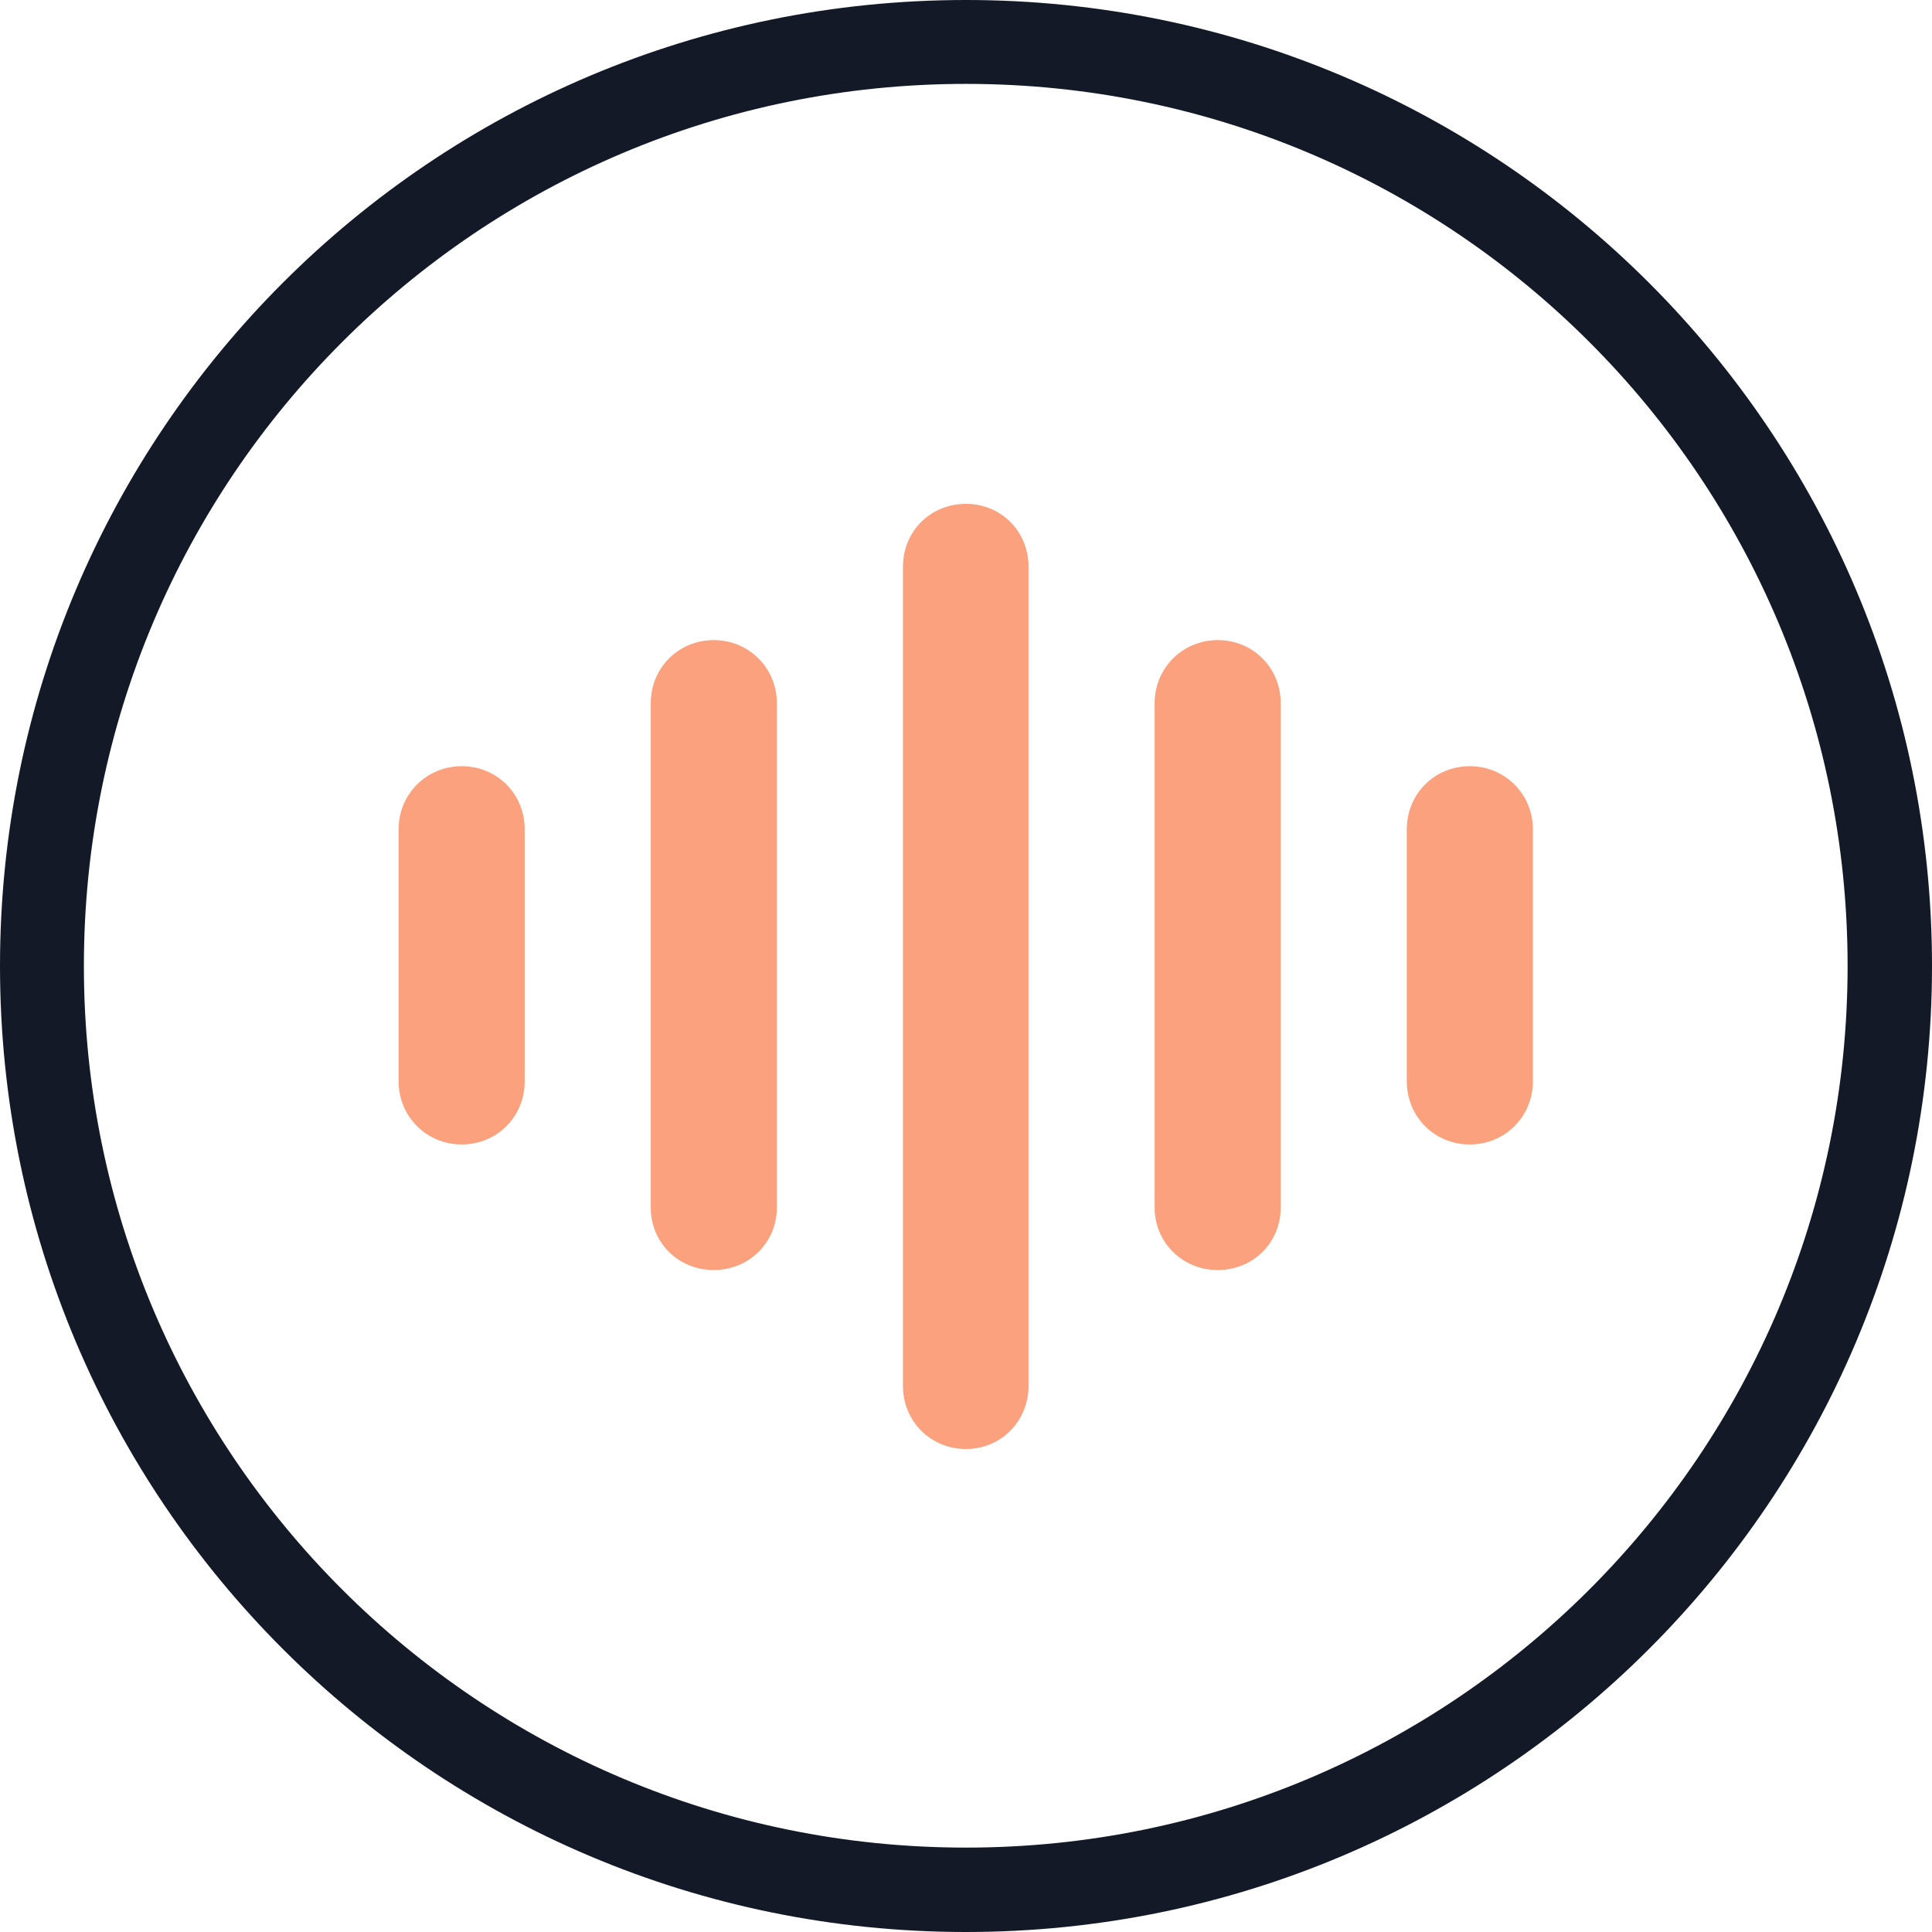
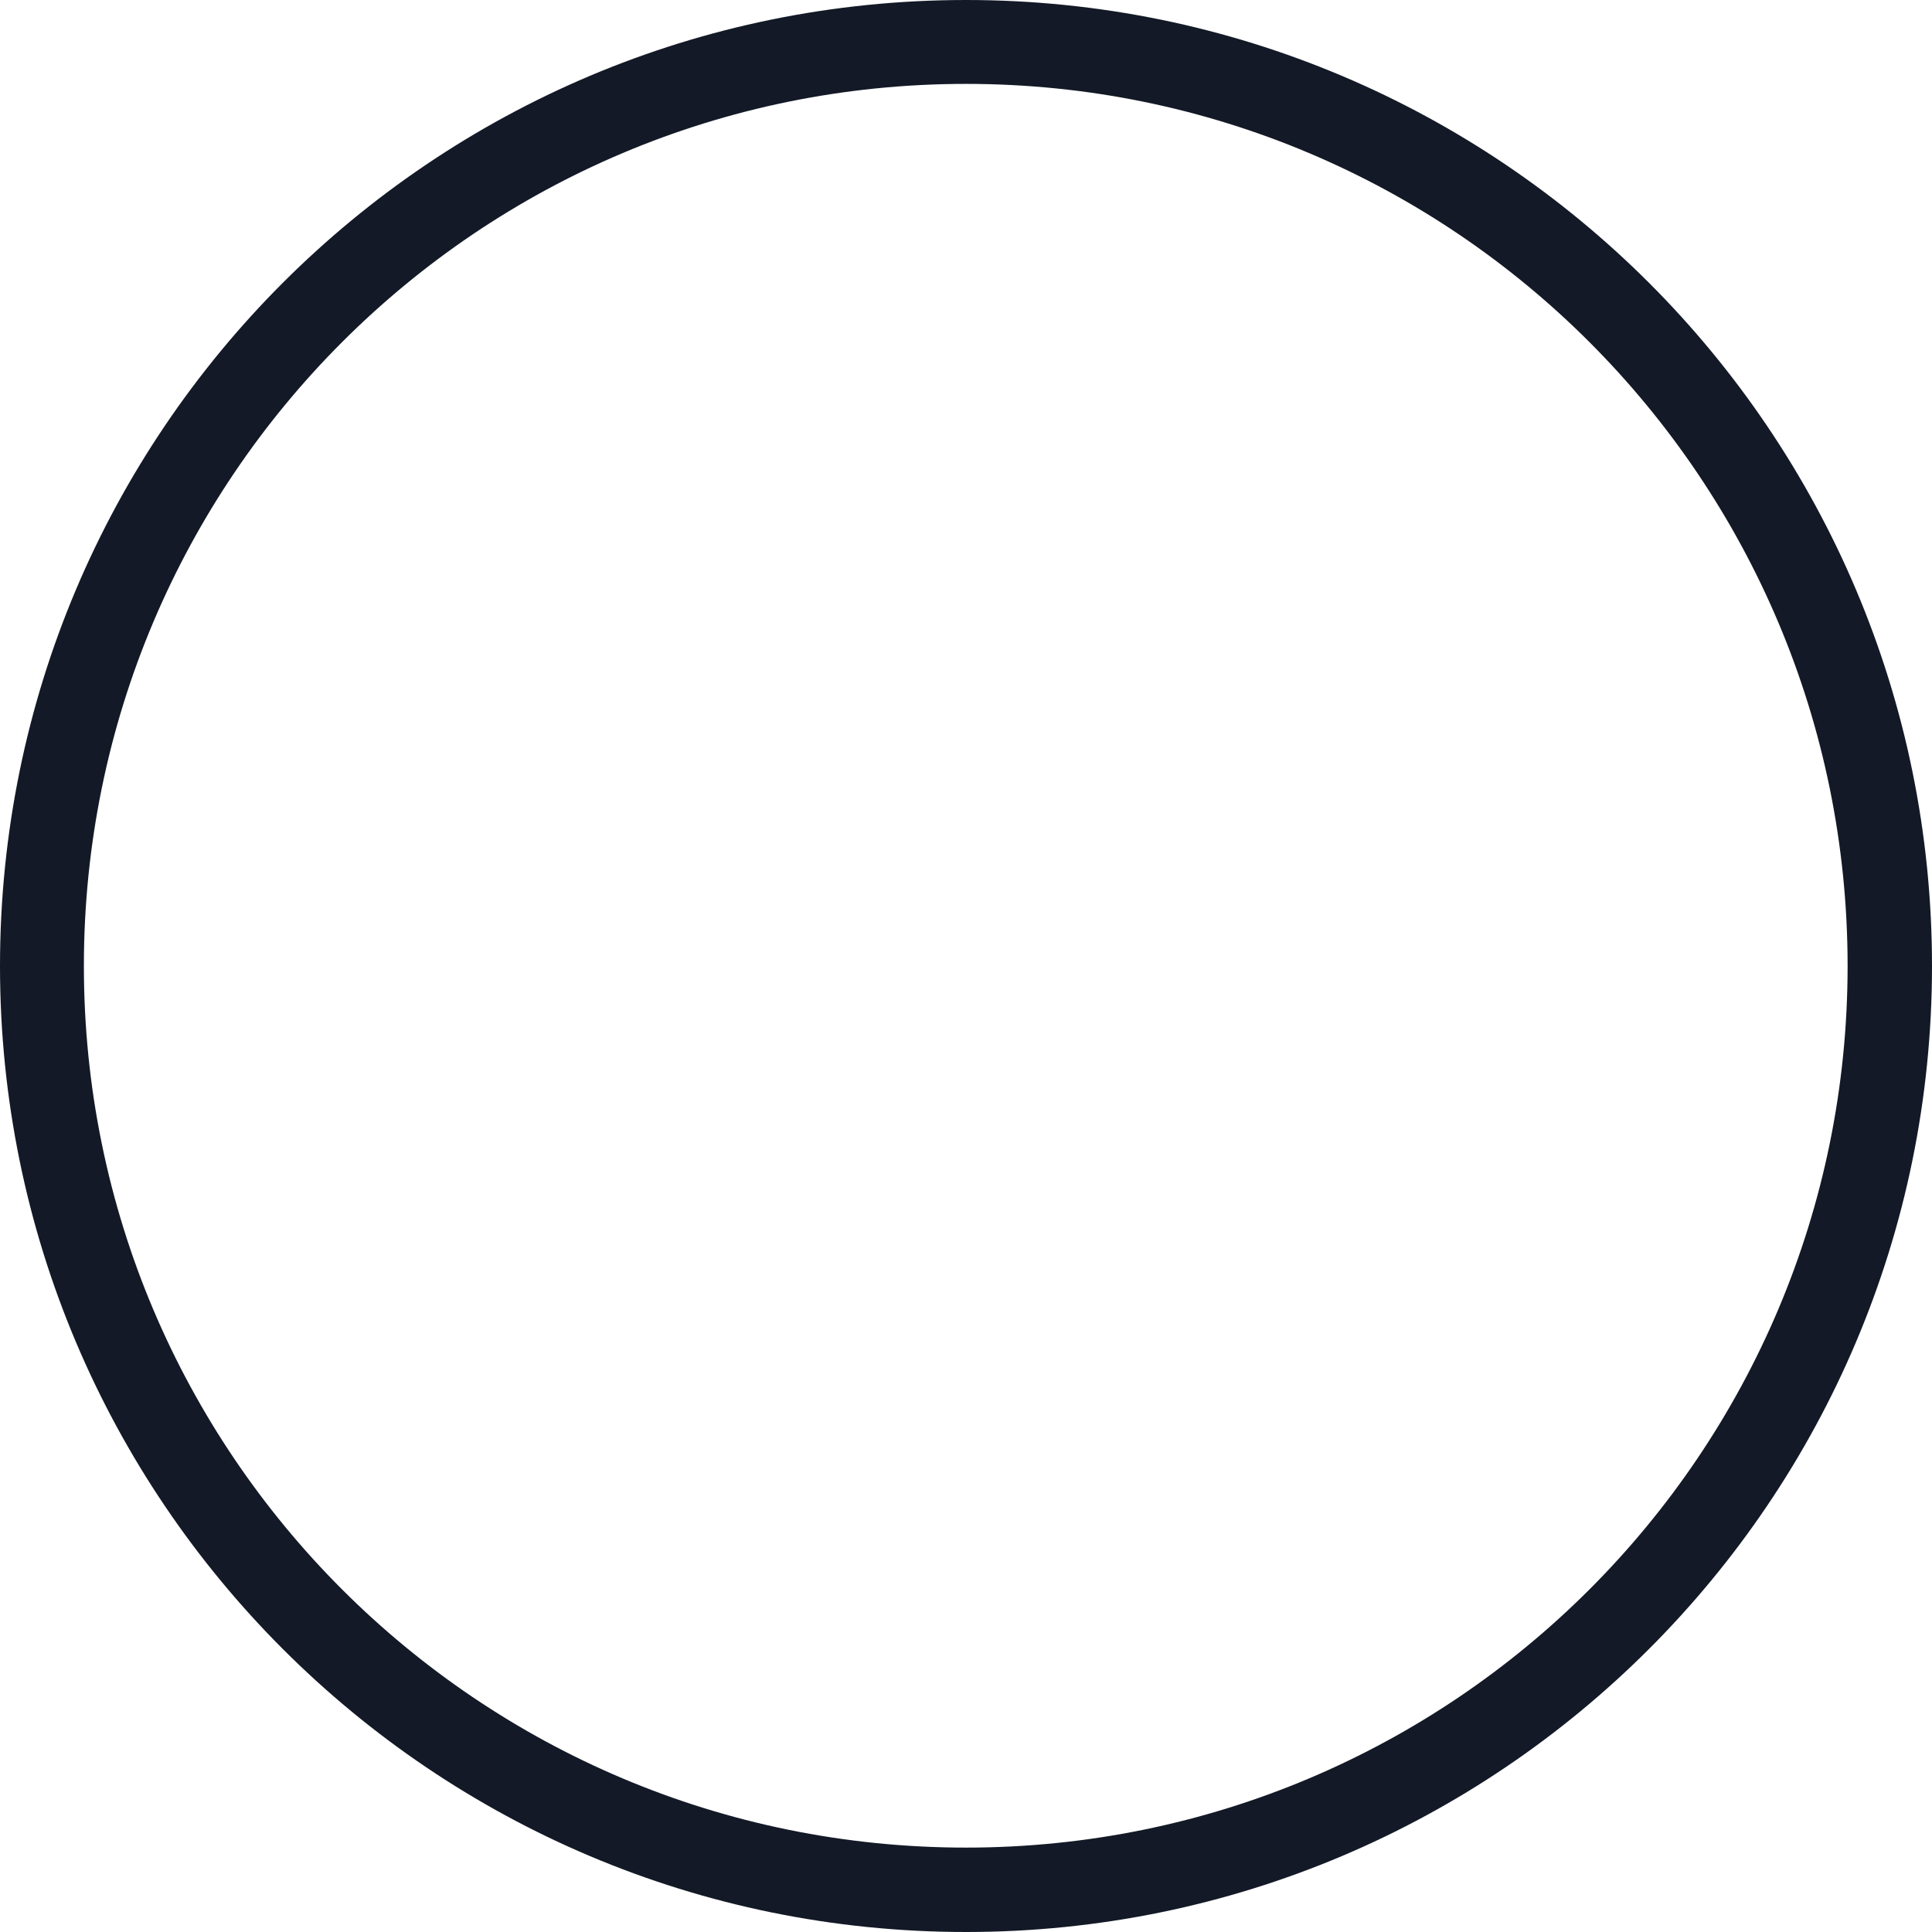
<svg xmlns="http://www.w3.org/2000/svg" width="38" height="38" viewBox="0 0 38 38" fill="none">
  <desc>
			Created with Pixso.
	</desc>
  <defs />
  <path id="椭圆 289 (边框)" d="M0 19C0 8.5 8.5 0 19 0C29.49 0 38 8.5 38 19C38 29.49 29.49 38 19 38C8.5 38 0 29.49 0 19ZM1.65 19C1.65 9.41 9.41 1.65 19 1.65C28.58 1.65 36.34 9.41 36.34 19C36.34 28.58 28.58 36.34 19 36.34C9.41 36.34 1.65 28.58 1.65 19Z" fill="#131926" fill-opacity="1" fill-rule="evenodd" />
-   <path id="矢量 290" d="M20.23 11.15L20.23 27.26C20.23 27.95 19.69 28.5 19 28.5C18.3 28.5 17.76 27.95 17.76 27.26L17.76 11.15C17.76 10.45 18.3 9.91 19 9.91C19.69 9.91 20.23 10.45 20.23 11.15ZM15.28 13.83L15.28 23.75C15.28 24.44 14.73 24.98 14.04 24.98C13.34 24.98 12.8 24.44 12.8 23.75L12.8 13.83C12.8 13.14 13.34 12.59 14.04 12.59C14.73 12.59 15.28 13.14 15.28 13.83ZM25.19 13.83L25.19 23.75C25.19 24.44 24.65 24.98 23.95 24.98C23.26 24.98 22.71 24.44 22.71 23.75L22.71 13.83C22.71 13.14 23.26 12.59 23.95 12.59C24.65 12.59 25.19 13.14 25.19 13.83ZM10.32 21.27L10.32 16.31C10.32 15.62 9.78 15.07 9.08 15.07C8.39 15.07 7.84 15.62 7.84 16.31L7.84 21.27C7.84 21.96 8.39 22.51 9.08 22.51C9.78 22.51 10.32 21.96 10.32 21.27ZM30.15 21.27L30.15 16.31C30.15 15.62 29.6 15.07 28.91 15.07C28.21 15.07 27.67 15.62 27.67 16.31L27.67 21.27C27.67 21.96 28.21 22.51 28.91 22.51C29.6 22.51 30.15 21.96 30.15 21.27Z" fill="#FBA17E" fill-opacity="1" fill-rule="evenodd" />
  <script />
</svg>